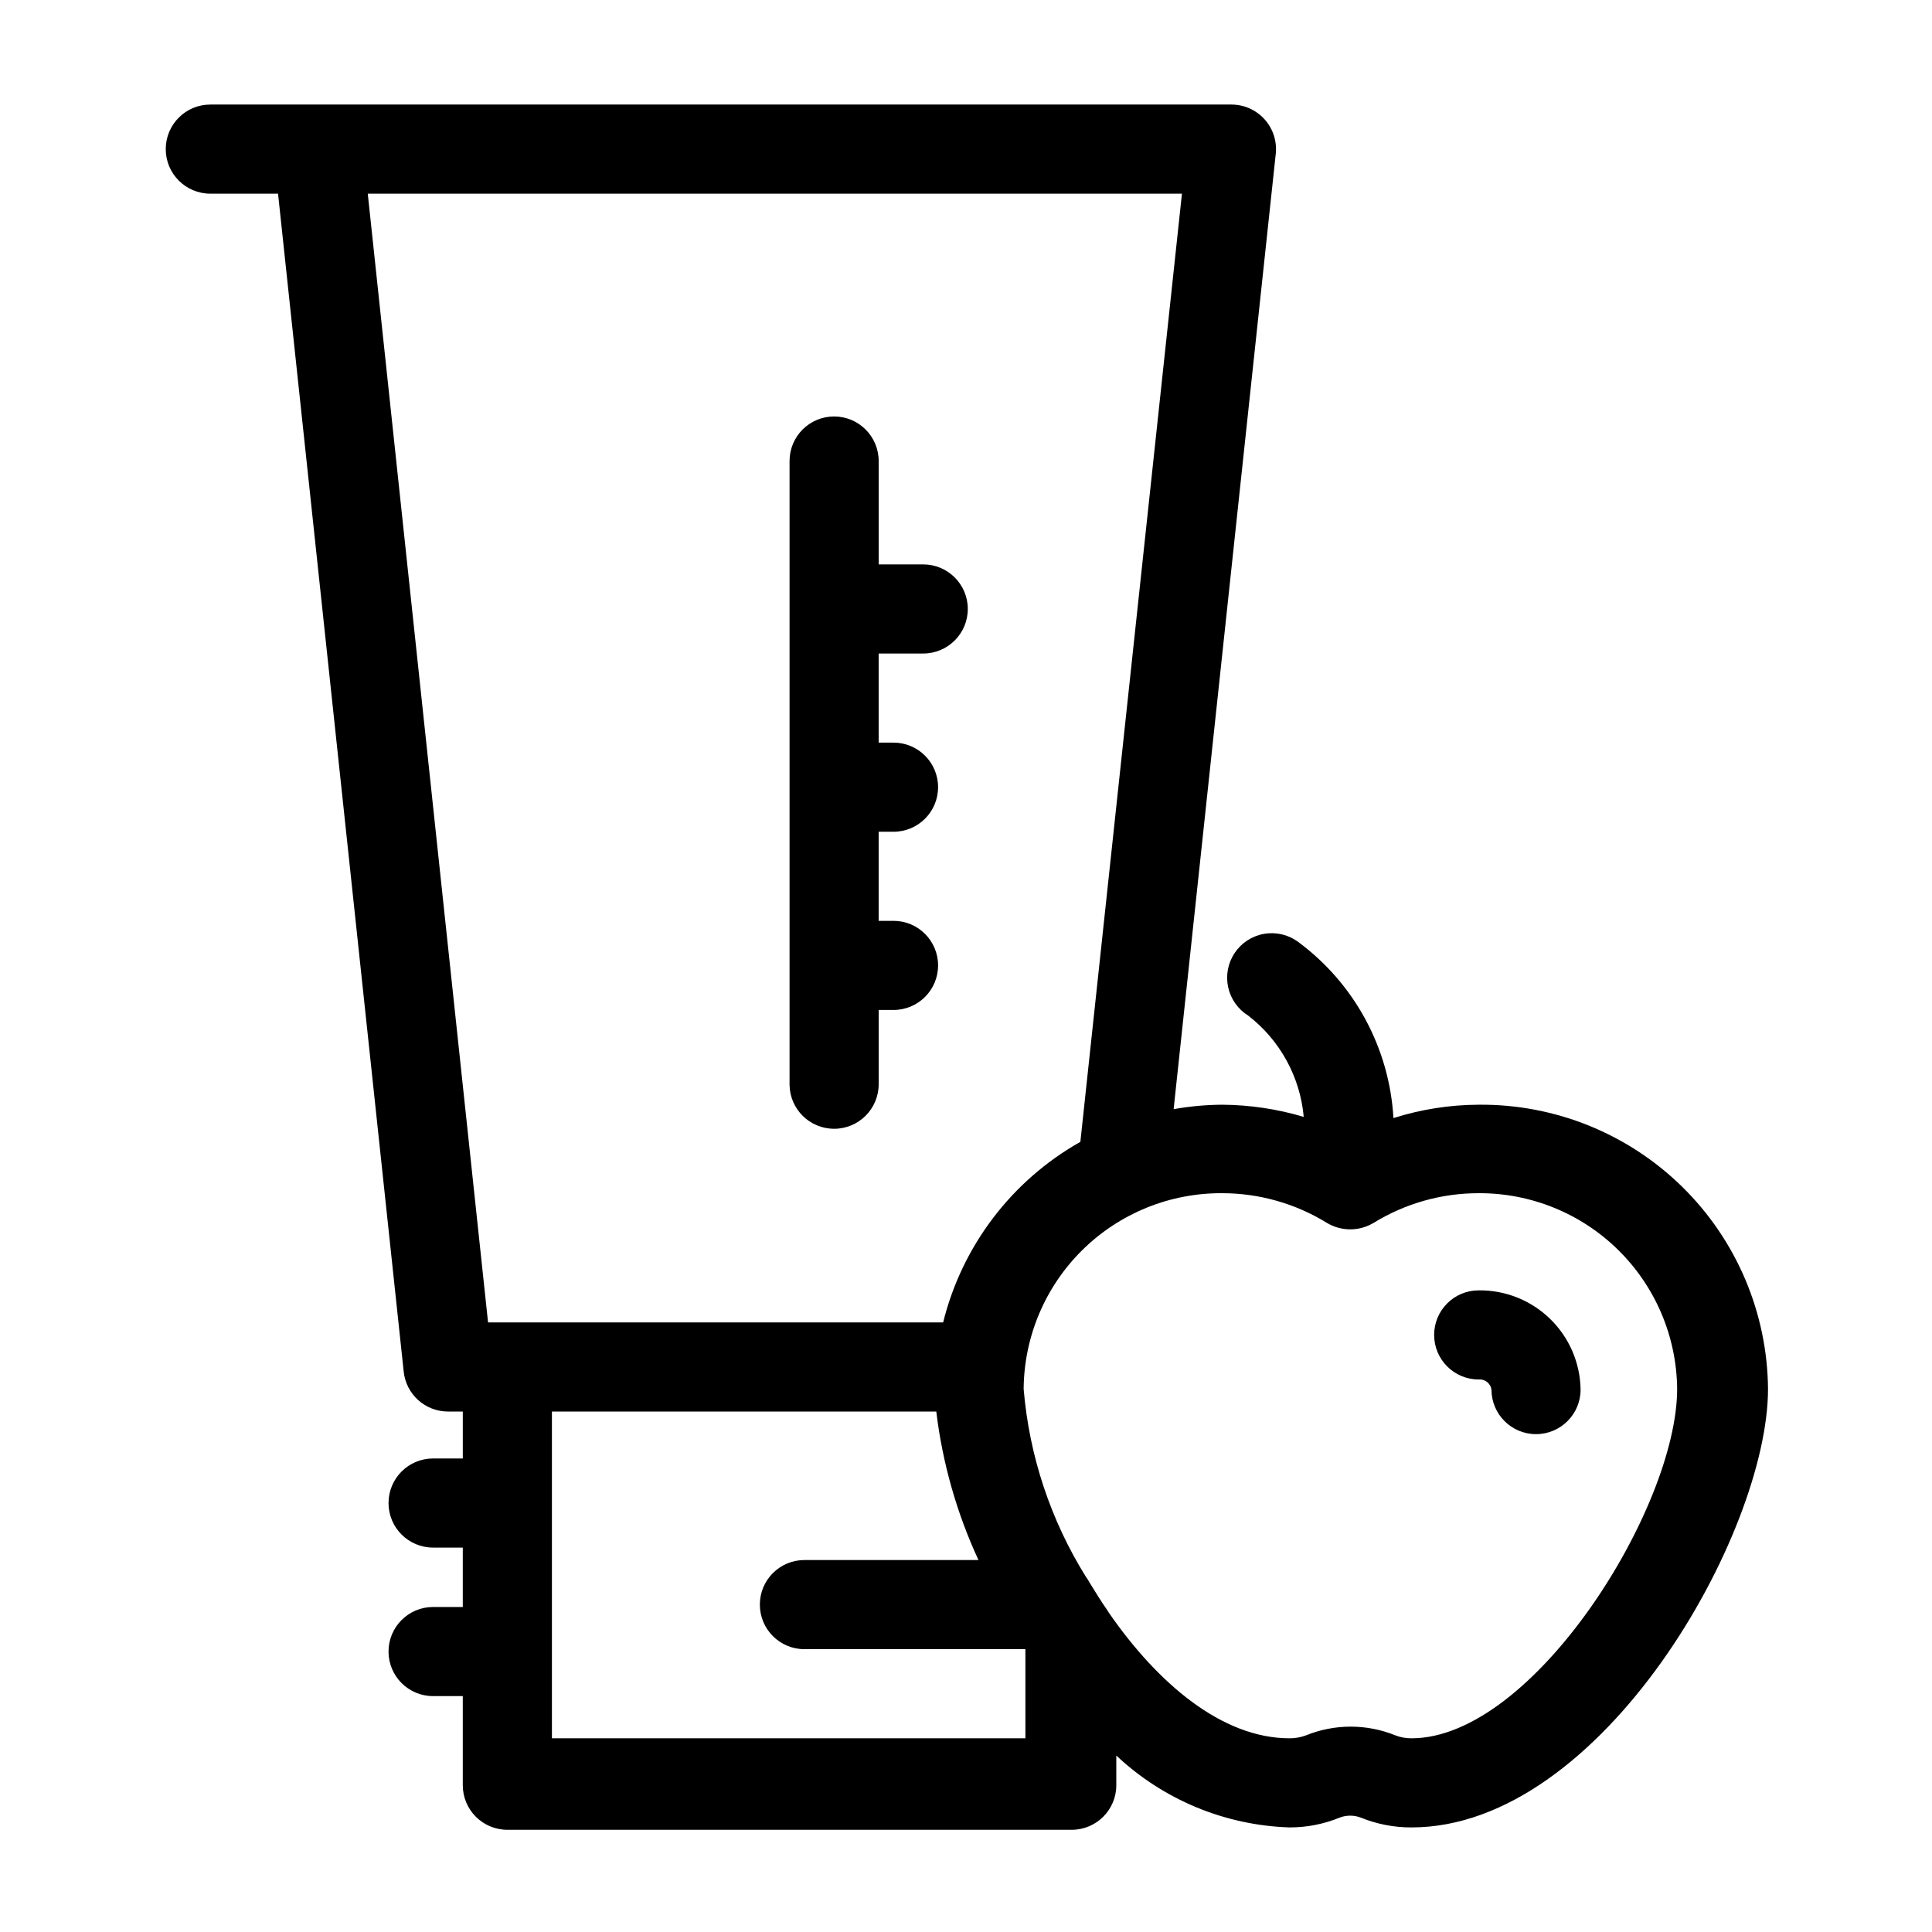
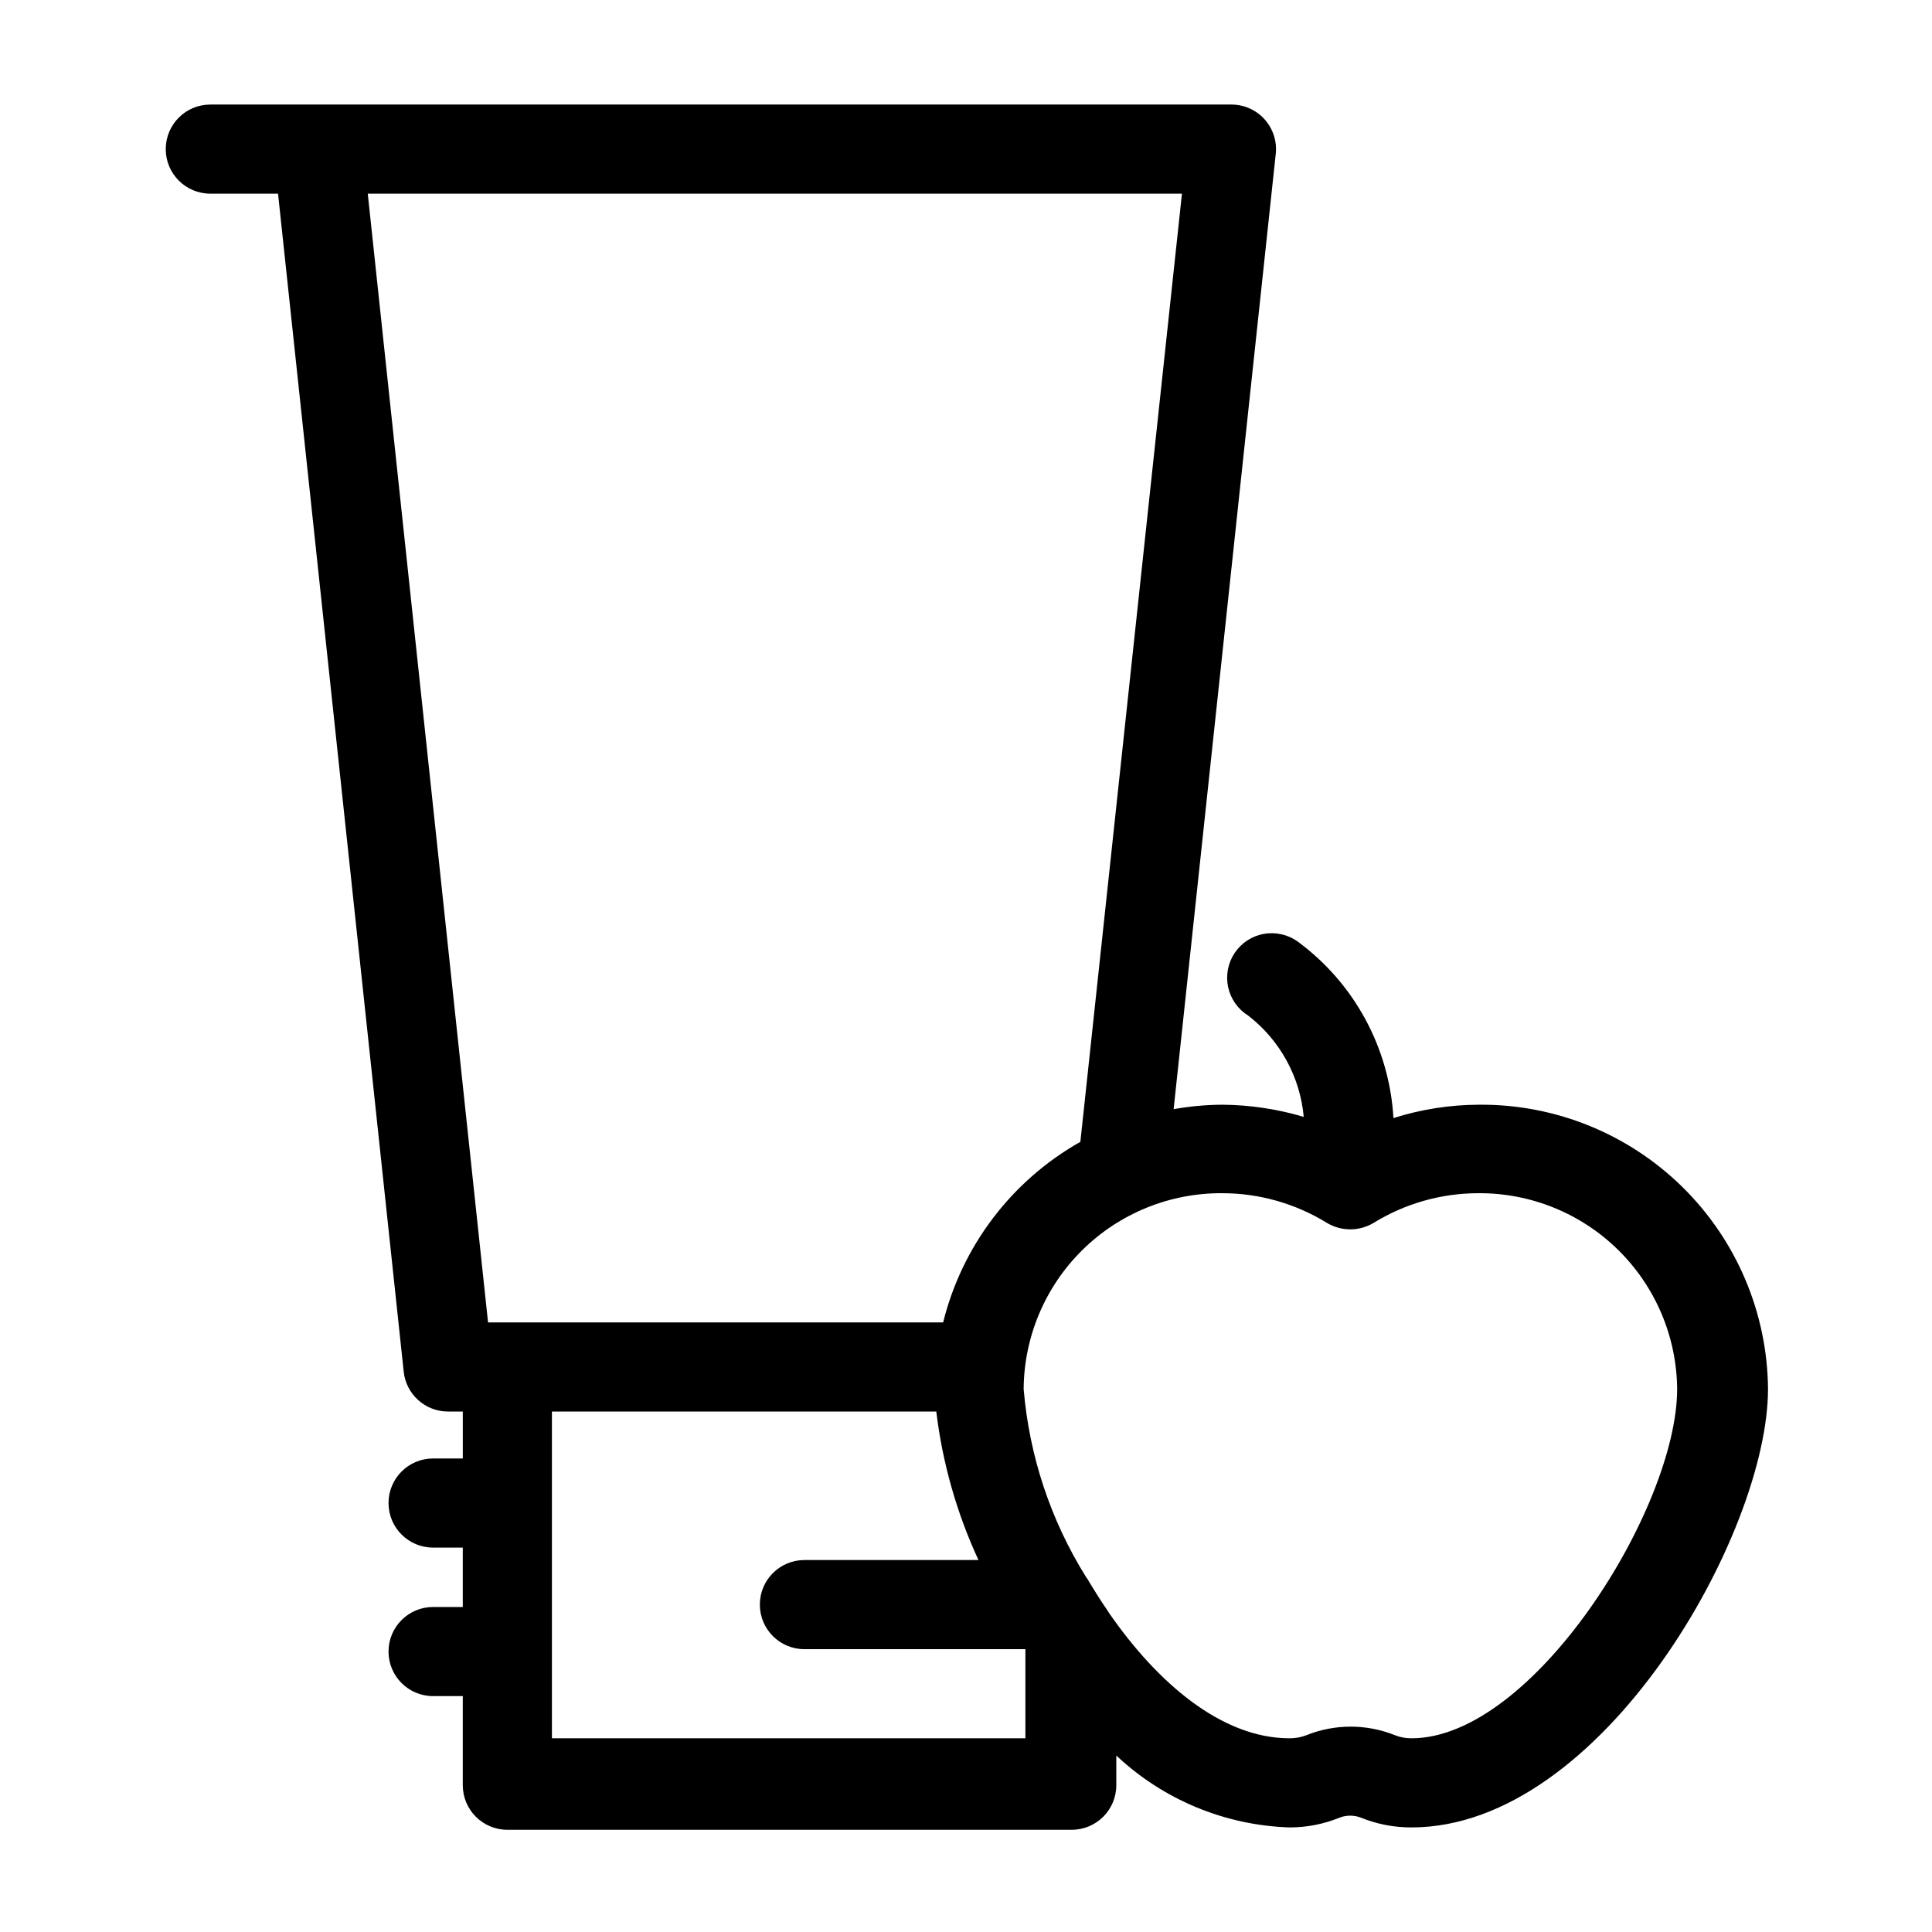
<svg xmlns="http://www.w3.org/2000/svg" fill="#000000" width="800px" height="800px" version="1.1" viewBox="144 144 512 512">
  <g>
-     <path d="m365.05 443.14c6.519 0 11.809-5.285 11.809-11.809v-19.68h3.938-0.004c6.523 0 11.809-5.285 11.809-11.809 0-6.519-5.285-11.809-11.809-11.809h-3.938v-23.617h3.938v0.004c6.523 0 11.809-5.289 11.809-11.809 0-6.523-5.285-11.809-11.809-11.809h-3.938v-23.617h11.812c6.519 0 11.809-5.285 11.809-11.809 0-6.519-5.289-11.805-11.809-11.805h-11.809v-27.395c0-6.523-5.289-11.809-11.809-11.809-6.523 0-11.809 5.285-11.809 11.809v165.31c0.086 6.457 5.348 11.648 11.809 11.648z" />
    <path d="m535.87 436.76c-7.668 0.031-15.285 1.223-22.594 3.543-1.066-18.586-10.359-35.727-25.348-46.762-2.598-1.875-5.844-2.617-8.996-2.051-3.156 0.562-5.941 2.383-7.727 5.043-1.785 2.664-2.41 5.934-1.738 9.066 0.676 3.129 2.594 5.852 5.312 7.543 8.43 6.508 13.766 16.238 14.723 26.844-7.027-2.094-14.316-3.18-21.648-3.227-4.305 0.031-8.594 0.426-12.832 1.18l27.082-253.32c0.309-3.305-0.785-6.586-3.019-9.043-2.231-2.457-5.394-3.859-8.711-3.867h-270.64c-6.523 0-11.809 5.285-11.809 11.809 0 6.519 5.285 11.805 11.809 11.805h17.949l33.297 312.12v0.004c0.605 6.023 5.672 10.617 11.73 10.625h3.938v12.438h-7.875c-6.519 0-11.809 5.289-11.809 11.809 0 6.523 5.289 11.809 11.809 11.809h7.871v15.742h-7.871c-6.519 0-11.809 5.289-11.809 11.809 0 6.523 5.289 11.809 11.809 11.809h7.871v23.617c0 6.519 5.289 11.809 11.809 11.809h149.57c6.519 0 11.809-5.289 11.809-11.809v-7.871c12.469 11.723 28.785 18.496 45.895 19.051 4.559 0.012 9.078-0.871 13.301-2.602 1.801-0.684 3.789-0.684 5.59 0 4.273 1.742 8.848 2.625 13.461 2.602 50.539 0 94.465-77.934 94.465-116.19-0.168-20.164-8.34-39.43-22.723-53.562-14.379-14.129-33.789-21.965-53.949-21.773zm-294.41-241.44h215.77l-26.922 251.28c-18.191 10.266-31.352 27.582-36.367 47.859h-120.6zm48.805 409.34v-86.59h101.86c1.641 13.625 5.414 26.906 11.18 39.359h-46.129c-6.523 0-11.809 5.289-11.809 11.809 0 6.523 5.285 11.809 11.809 11.809h58.566v23.617zm227.82 0.004c-1.48 0.02-2.949-0.246-4.328-0.789-7.574-3.062-16.043-3.062-23.617 0-1.406 0.535-2.902 0.801-4.406 0.789-17.949 0-34.953-14.641-47.781-33.141l-0.551-0.867c-1.652-2.363-3.148-4.801-4.644-7.242h-0.004c-0.27-0.527-0.586-1.027-0.945-1.496-9.395-15.059-15.059-32.141-16.531-49.828 0.105-13.852 5.699-27.094 15.559-36.82 9.859-9.727 23.18-15.141 37.027-15.059 9.812-0.004 19.434 2.723 27.789 7.871 3.805 2.277 8.551 2.277 12.359 0 8.375-5.16 18.027-7.887 27.867-7.871 13.84-0.062 27.145 5.359 37 15.082 9.855 9.723 15.457 22.953 15.582 36.797 0 31.566-38.098 92.574-70.375 92.574z" />
-     <path d="m535.87 485.96c-6.523 0-11.809 5.285-11.809 11.809 0 6.519 5.285 11.809 11.809 11.809 1.656-0.145 3.141 1.027 3.383 2.676 0 6.519 5.289 11.809 11.809 11.809 6.523 0 11.809-5.289 11.809-11.809-0.105-7.062-3.004-13.801-8.066-18.727-5.062-4.93-11.871-7.652-18.934-7.566z" />
  </g>
</svg>